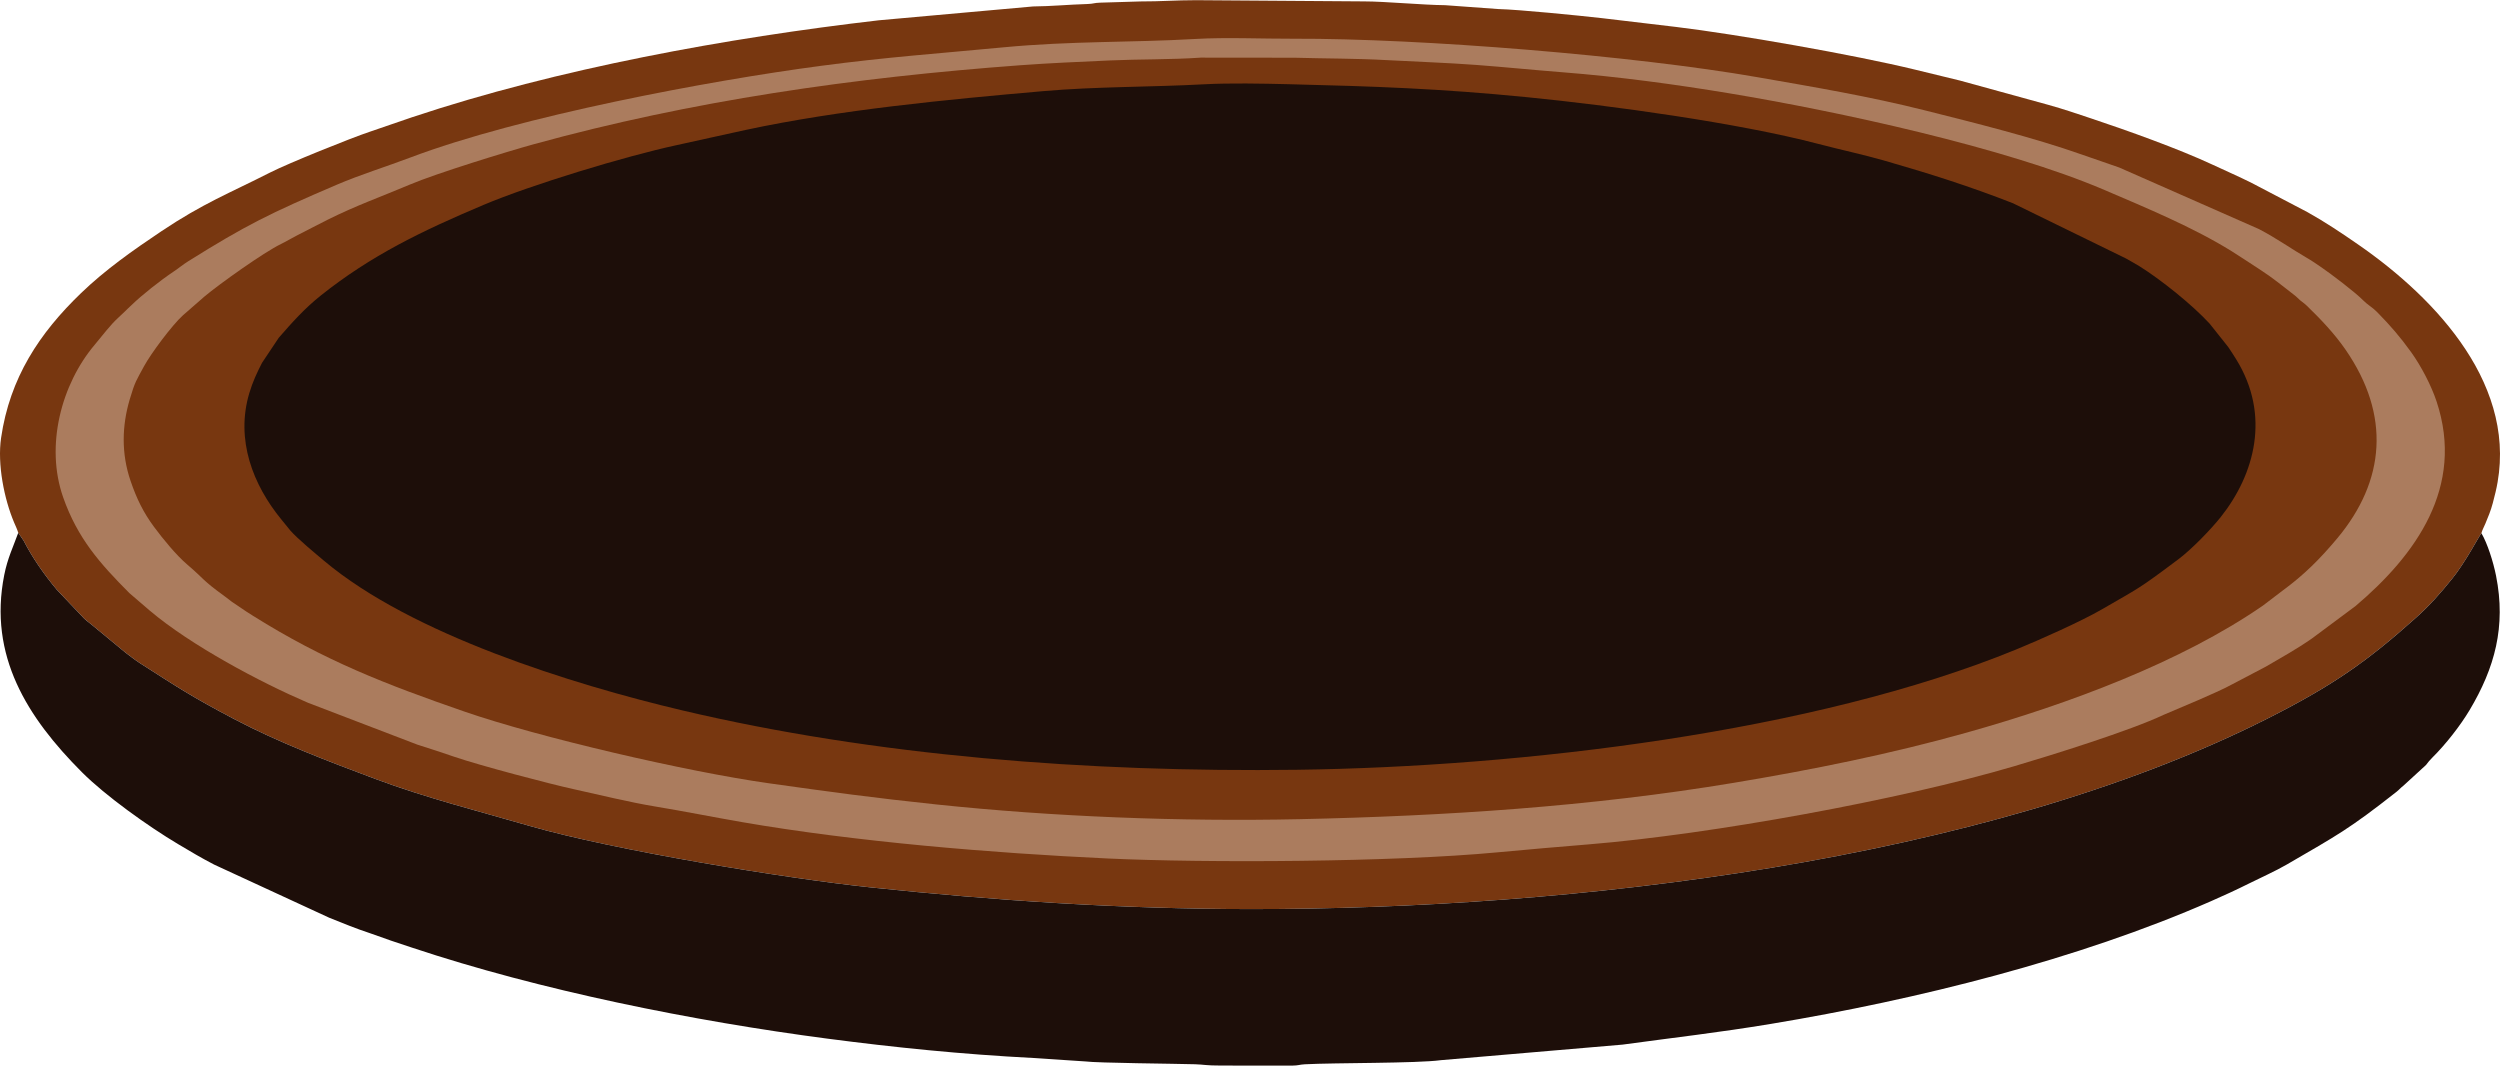
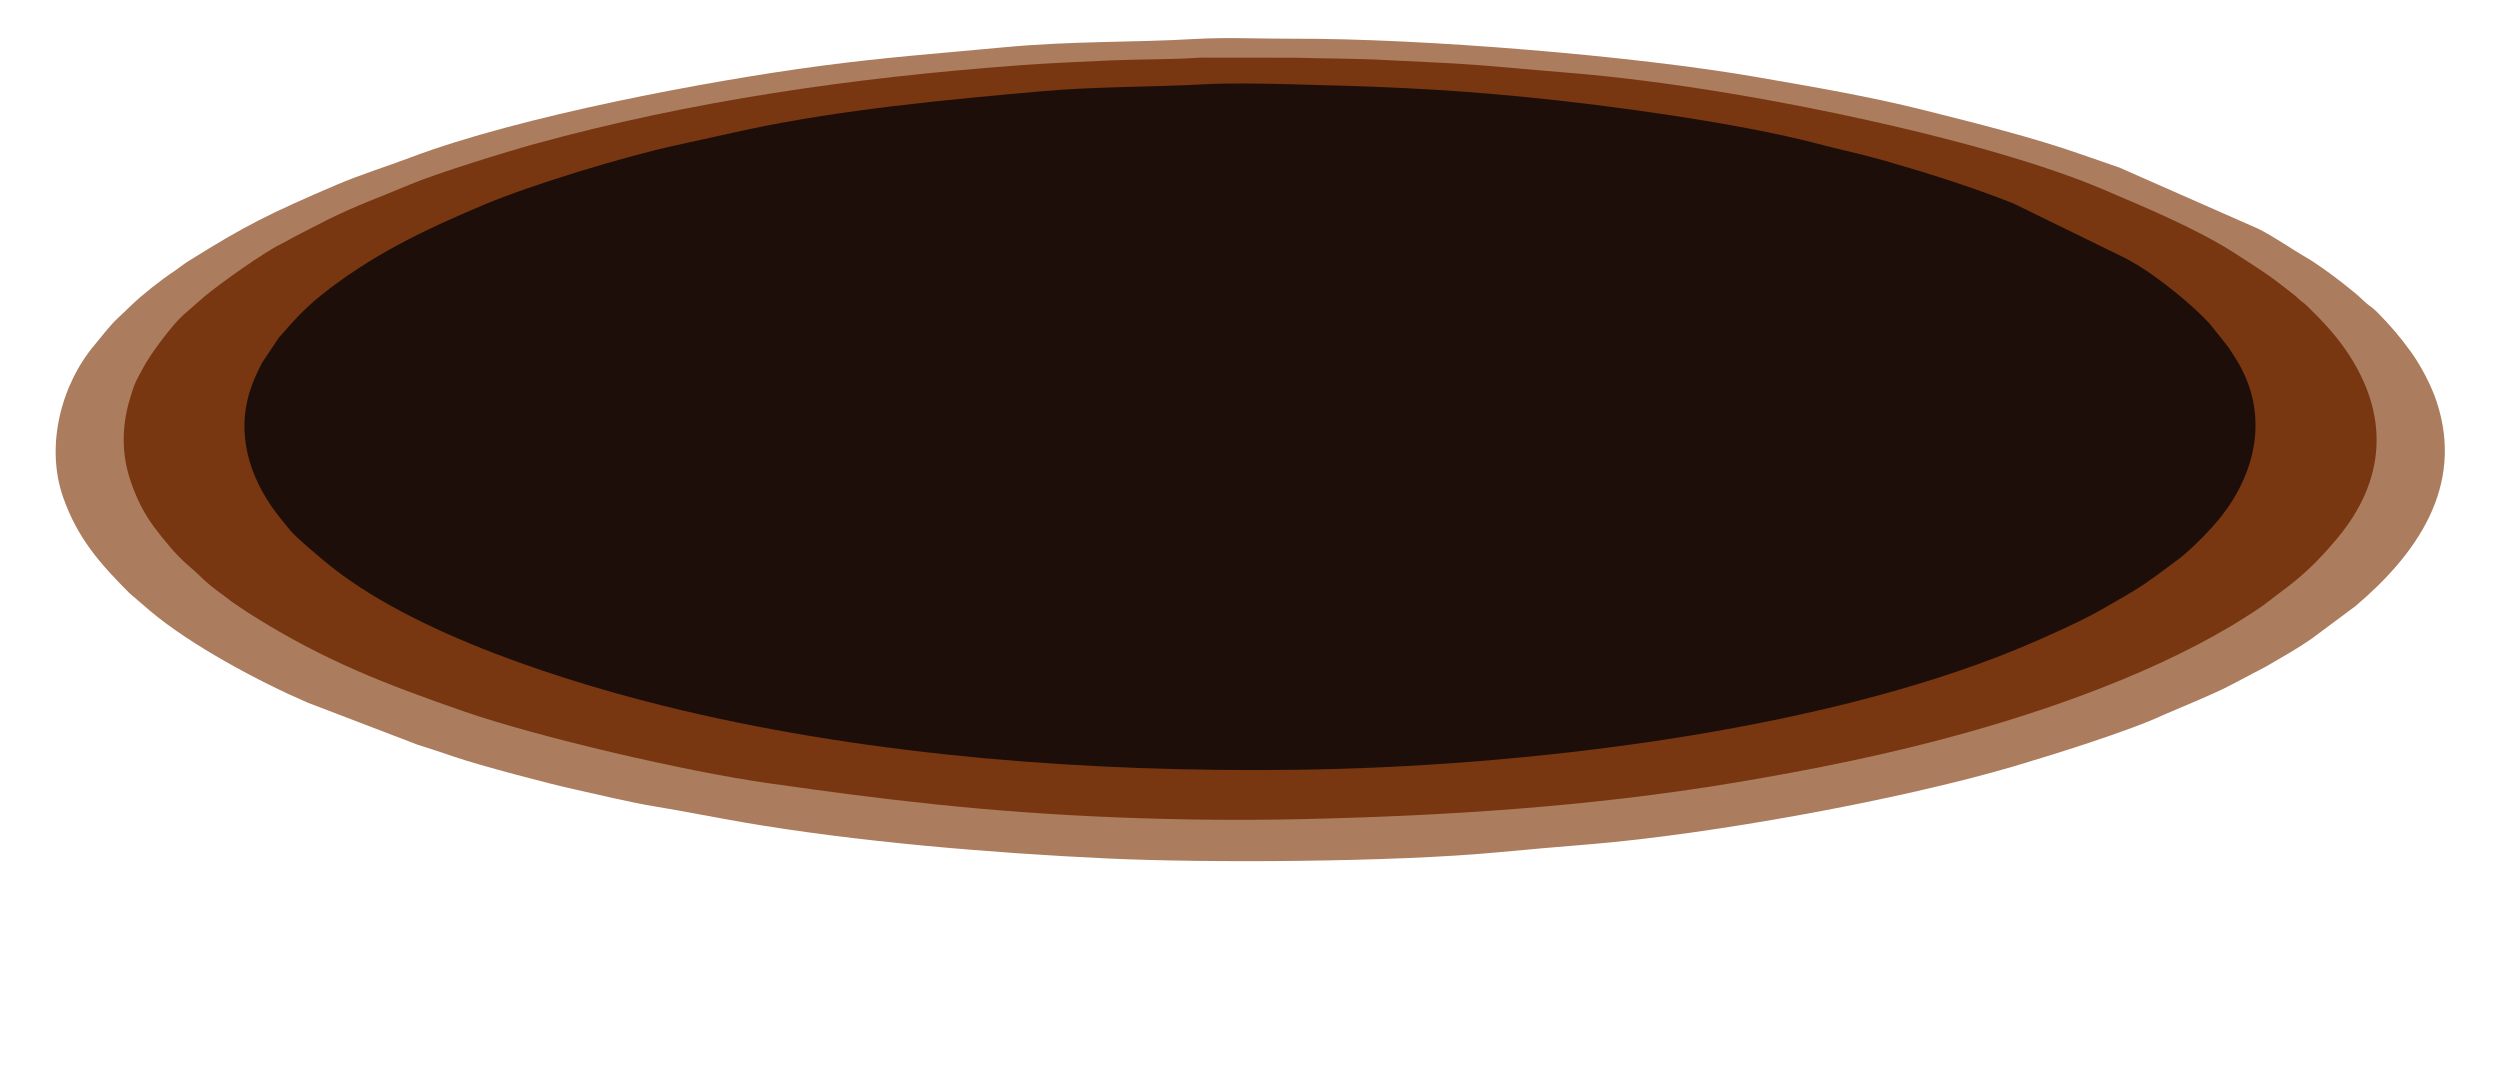
<svg xmlns="http://www.w3.org/2000/svg" xml:space="preserve" width="1900px" height="810px" version="1.1" style="shape-rendering:geometricPrecision; text-rendering:geometricPrecision; image-rendering:optimizeQuality; fill-rule:evenodd; clip-rule:evenodd" viewBox="0 0 20950176 8928390">
  <defs>
    <style type="text/css">
   
    .fil2 {fill:#1D0E09}
    .fil0 {fill:#783710}
    .fil1 {fill:#AB7C5E}
   
  </style>
  </defs>
  <g id="Camada_x0020_1">
    <g id="_926341376">
-       <path class="fil0" d="M153047 4463101l45365 66923c72630,142179 174518,287723 277901,410590l231785 244280c24860,22366 33888,27304 58856,47499l284151 234685c38901,29090 81372,62957 122680,89390 319401,204355 429014,278705 790511,468888 365769,192428 775698,349419 1183079,501400 425423,158709 849595,265322 1291148,393142 704327,203890 2156354,440962 2850837,514363 1059768,112008 2099296,181693 3189629,182464 2670051,1891 6134146,-394109 8513966,-1592213 563327,-283602 849385,-488125 1255300,-851471 117478,-105157 200894,-201918 300491,-324370 110630,-136022 230191,-365000 245595,-382250 8046,-30075 20597,-48544 33386,-80225 10378,-25716 21438,-52453 33452,-83074 21024,-53590 37871,-121963 51894,-181101 207799,-876265 -495831,-1620775 -1150353,-2073691 -139729,-96688 -277898,-189609 -426624,-272365l-465732 -243842c-110045,-55025 -212182,-99111 -324811,-151774 -288966,-135115 -719130,-288582 -1019744,-388819 -122242,-40759 -236361,-79955 -361836,-114746l-739349 -203227c-128054,-32005 -249444,-60702 -374796,-91192 -516083,-125532 -1496002,-296784 -2003668,-358062l-624858 -74128c-194638,-21891 -690097,-71429 -866632,-75944l-444321 -32260c-188048,-1609 -502292,-31501 -677833,-31744l-1408926 -10228c-166139,0 -296838,10964 -466006,10579l-339236 10255c-52287,1564 -52936,9736 -105214,11285 -160951,4770 -301104,19117 -456135,20444l-1292577 115989c-1270116,147418 -2686256,403982 -3911070,812387 -124506,41516 -234472,81645 -354850,121732 -157102,52311 -681685,263698 -834314,341254 -347366,176514 -561898,257901 -914389,494174 -234409,157123 -466399,320038 -670079,516083 -349870,336763 -597299,710169 -670721,1214424 -32089,220384 25716,511058 109198,708460 14302,33819 23323,50369 34851,86034z" />
      <path class="fil1" d="M10017329 325039c-539902,31252 -1034734,15608 -1612543,70477 -548320,52071 -968679,80939 -1527116,154956 -937184,124215 -2521138,421250 -3437274,767485 -208102,78646 -418413,143074 -618314,228555 -562499,240543 -762726,339888 -1244175,641009 -44371,27751 -80333,58364 -123812,87340 -107592,71711 -267150,197102 -354139,282596 -24353,23933 -33218,29769 -53545,51267l-54872 51759c-70933,64902 -127166,143422 -197165,226154 -281710,332926 -416498,848805 -264944,1280035 120909,344031 308648,554795 554303,801513l170735 146844c344859,291824 925434,600688 1324895,772126l919219 351833c93917,28979 211269,68292 311101,102299 214487,73068 790475,225220 1000105,271014 236412,51645 456714,107793 688857,146103 234884,38763 474078,86974 718505,129297 952678,164956 2091016,259405 3065390,304988 827130,38697 2393729,30636 3261958,-51135 261233,-24602 519767,-46710 772570,-67427 1018210,-83455 2602906,-371746 3560144,-654069 319765,-94311 975950,-299239 1253799,-431109l289798 -123191c94302,-42783 196490,-84074 289110,-134821l277147 -145502c139396,-81321 258840,-147063 387819,-236895l364652 -271398c503433,-426279 918241,-996730 678779,-1715185 -43734,-131209 -128547,-295175 -212509,-411872 -93014,-129279 -175926,-224977 -286934,-337663 -40072,-40672 -76226,-57373 -115070,-96649 -70630,-71423 -268147,-220314 -348612,-275838 -41048,-28328 -82263,-56797 -129039,-83644 -112440,-64530 -249777,-162245 -396507,-238270l-1169783 -515468c-107865,-38277 -199717,-68403 -313992,-108772 -403013,-142365 -895422,-264760 -1313397,-369927 -471758,-118697 -926304,-194824 -1406035,-278612 -1029792,-179861 -2815409,-325790 -3887369,-322181 -262341,883 -561577,-13080 -821741,1978z" />
      <path class="fil0" d="M10061217 481547c-246451,17181 -519005,12465 -757383,23332 -256033,11669 -506816,22131 -754588,40420 -1395975,103035 -2751389,296718 -4075378,661643 -220005,60636 -814164,242938 -1039393,338402 -238858,101243 -444370,172680 -689259,294682 -89829,44752 -170261,87973 -259246,132912 -49964,25233 -84197,47628 -130390,69943 -146193,70621 -518941,337078 -641214,439653l-180894 157865c-89198,79799 -270452,322869 -325979,426264 -63038,117379 -75770,126484 -120948,280684 -64689,220777 -70888,450449 7091,679679 51051,150066 107745,265850 196202,385526 77952,105460 188633,239354 277675,315511 157397,134620 117037,123656 320930,271701 23858,17325 33047,24932 54554,41705l63269 42693c37157,26445 75644,50825 114746,75364 595627,373787 1109483,573291 1770846,802021 620953,214749 1862942,504246 2554410,601343 524964,73716 871738,121330 1402754,177234 970540,102176 2035805,144962 3043004,123131 1213959,-26316 2436680,-104860 3634872,-304298 659424,-109762 1313112,-241308 1952728,-420800 851966,-239081 1795839,-589665 2483543,-1064556l162230 -123542c182962,-133839 317099,-268417 460149,-439392 403982,-482844 449758,-1032626 70114,-1582024 -92888,-134419 -205487,-252452 -322386,-366063 -25064,-24359 -32942,-25980 -58262,-47814 -21528,-18565 -25989,-26250 -50081,-44758 -96805,-74368 -178168,-142870 -285799,-211918 -79621,-51078 -154359,-102533 -237703,-154368 -321497,-199942 -720448,-365135 -1065403,-512916 -831813,-356357 -2234961,-659169 -3141691,-809751 -453406,-75295 -929054,-139933 -1399350,-176793 -242647,-19018 -486876,-43719 -722372,-61426 -250209,-18814 -502544,-26605 -752849,-40522 -259471,-14431 -510839,-12444 -770102,-19994l-788448 -772z" />
      <path class="fil2" d="M10094834 704636c-455282,24665 -904437,18340 -1352919,57601 -806578,70606 -1702981,155748 -2492585,325021 -192479,41264 -391911,87190 -580968,127973 -427234,92155 -1215595,331107 -1617079,500647 -515633,217745 -941228,423061 -1361505,757764 -137583,109570 -240449,225442 -353604,355120l-140042 209621c-41915,81264 -78292,158715 -106826,254148 -117082,391593 30955,769673 268219,1058946l75863 93221c58952,68012 213323,195241 284904,255448 728833,612994 2073859,1032644 2997171,1250899 1615242,381812 3401420,520935 5155383,498161 1875235,-24347 4328892,-313280 6024020,-1007760 195550,-80117 544132,-234926 721321,-337840 309134,-179549 292626,-158757 639752,-419269 110471,-82909 272049,-249633 355051,-354298 282227,-355898 419833,-850594 127910,-1321310 -23665,-38157 -41336,-65350 -66586,-102690l-155007 -194893c-144587,-157349 -406786,-368107 -588005,-481235 -39012,-24353 -73569,-41936 -114230,-65836l-946031 -462277c-354364,-138862 -691757,-246153 -1066025,-353959 -194995,-56169 -371575,-92458 -565258,-143380 -668301,-175712 -1742822,-322605 -2438445,-391293 -737875,-72861 -1277324,-91345 -2002602,-109138 -217979,-5347 -492691,-10726 -701877,606z" />
-       <path class="fil2" d="M20794341 4466421c-15404,17250 -134965,246229 -245595,382250 -99597,122452 -183013,219213 -300491,324370 -405916,363346 -691973,567870 -1255300,851471 -2379821,1198105 -5843915,1594104 -8513966,1592213 -1090332,-772 -2129861,-70456 -3189629,-182464 -694483,-73401 -2146510,-310473 -2850837,-514363 -441554,-127820 -865725,-234433 -1291148,-393142 -407381,-151981 -817310,-308972 -1183079,-501400 -361497,-190182 -471109,-264532 -790511,-468888 -41309,-26433 -83779,-60300 -122680,-89390l-284151 -234685c-24968,-20195 -33996,-25134 -58856,-47499l-231785 -244280c-103383,-122867 -205271,-268411 -277901,-410590l-45365 -66923c-43281,120429 -89489,212446 -117610,354562 -134088,677632 194508,1193842 649788,1650616 199579,200233 558539,455597 805596,602970 103971,62017 196853,117238 303914,172668l963626 444937c111318,44563 226063,92005 345478,131107 64224,21027 109372,40045 172116,60879 56776,18850 112671,37478 174800,58196 1078991,359780 2357467,615600 3483464,763411 559001,73380 1128630,131329 1723206,161939l437074 28916c98225,13464 756296,18868 918844,23729 78433,2348 87418,10952 222059,10937l593504 423c54620,-675 58331,-8520 105433,-11066 249198,-13458 939817,-7049 1140954,-34614l1521904 -130246c433454,-59402 801937,-100360 1245165,-173989 1223352,-203227 2569892,-538533 3685274,-1027595 108397,-47526 214127,-96031 318015,-147976 100852,-50423 221398,-103632 317252,-159330 427159,-248210 520406,-295577 917430,-607632 27175,-21357 34596,-33452 61864,-54632l187886 -172200c22855,-28799 26415,-35677 53776,-62720 109216,-107952 232878,-265064 311866,-397711 209894,-352476 306387,-699592 221329,-1125532 -23290,-116643 -71912,-270633 -122713,-356726z" />
    </g>
  </g>
</svg>